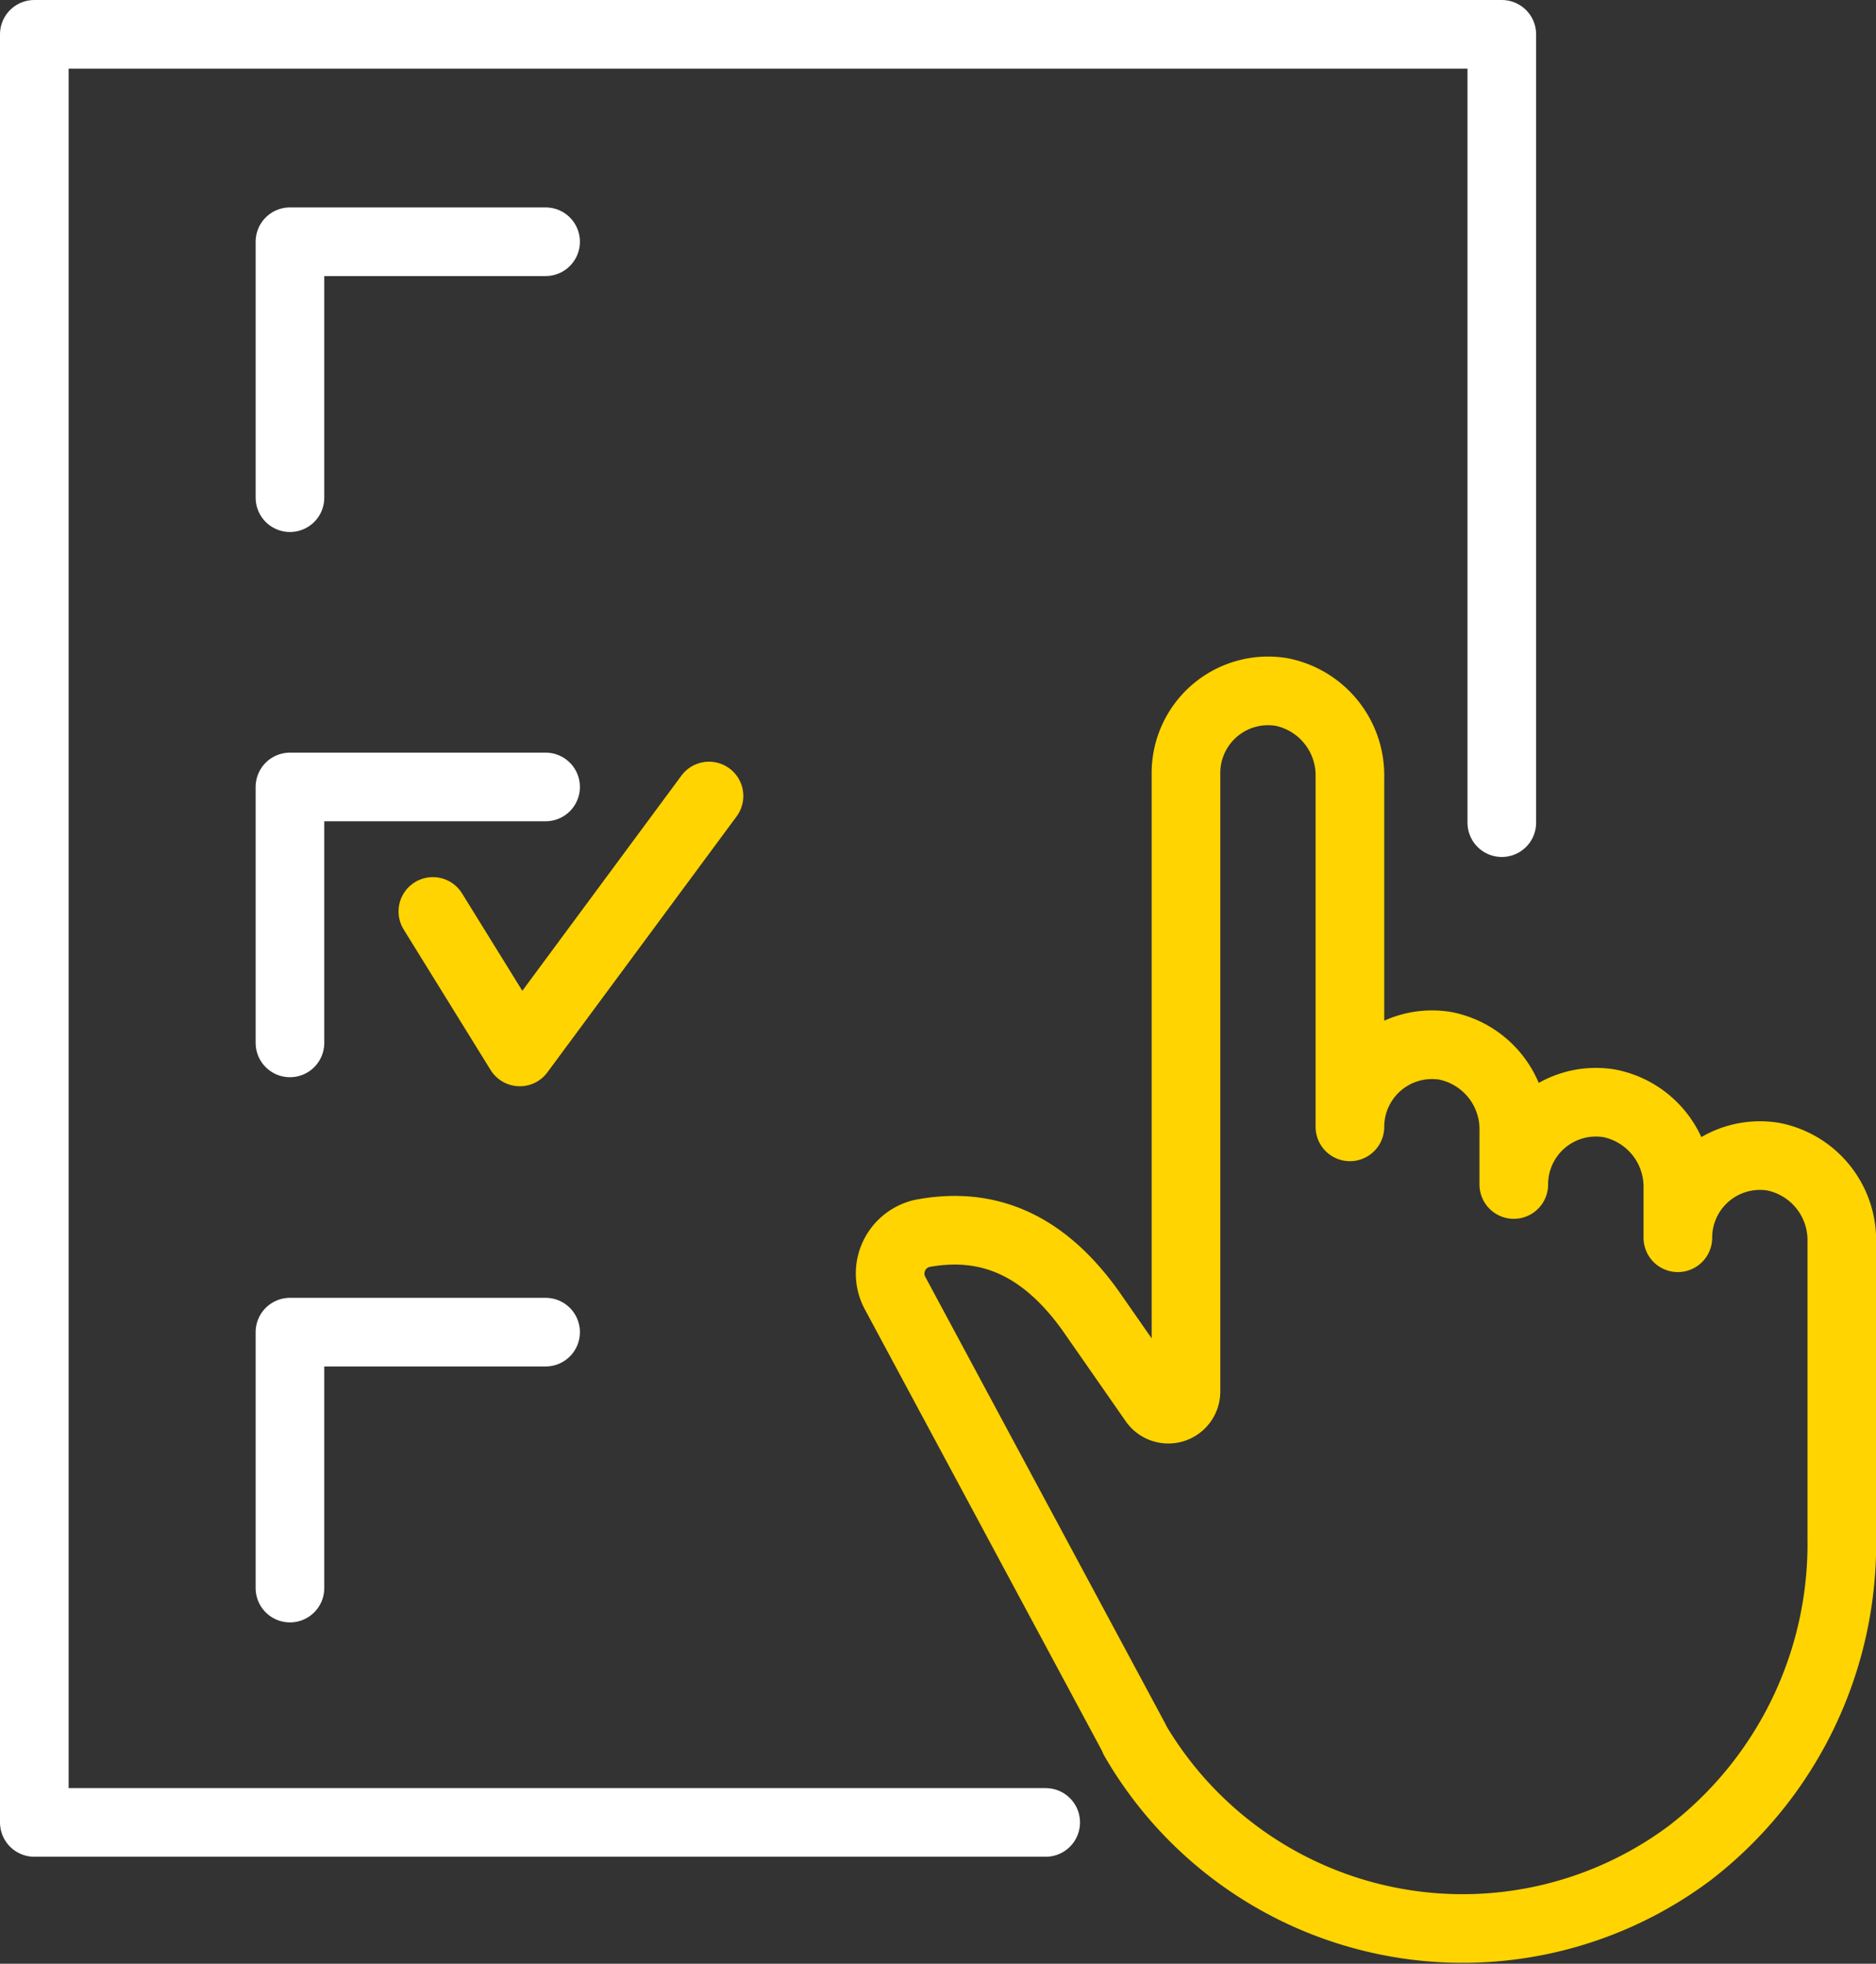
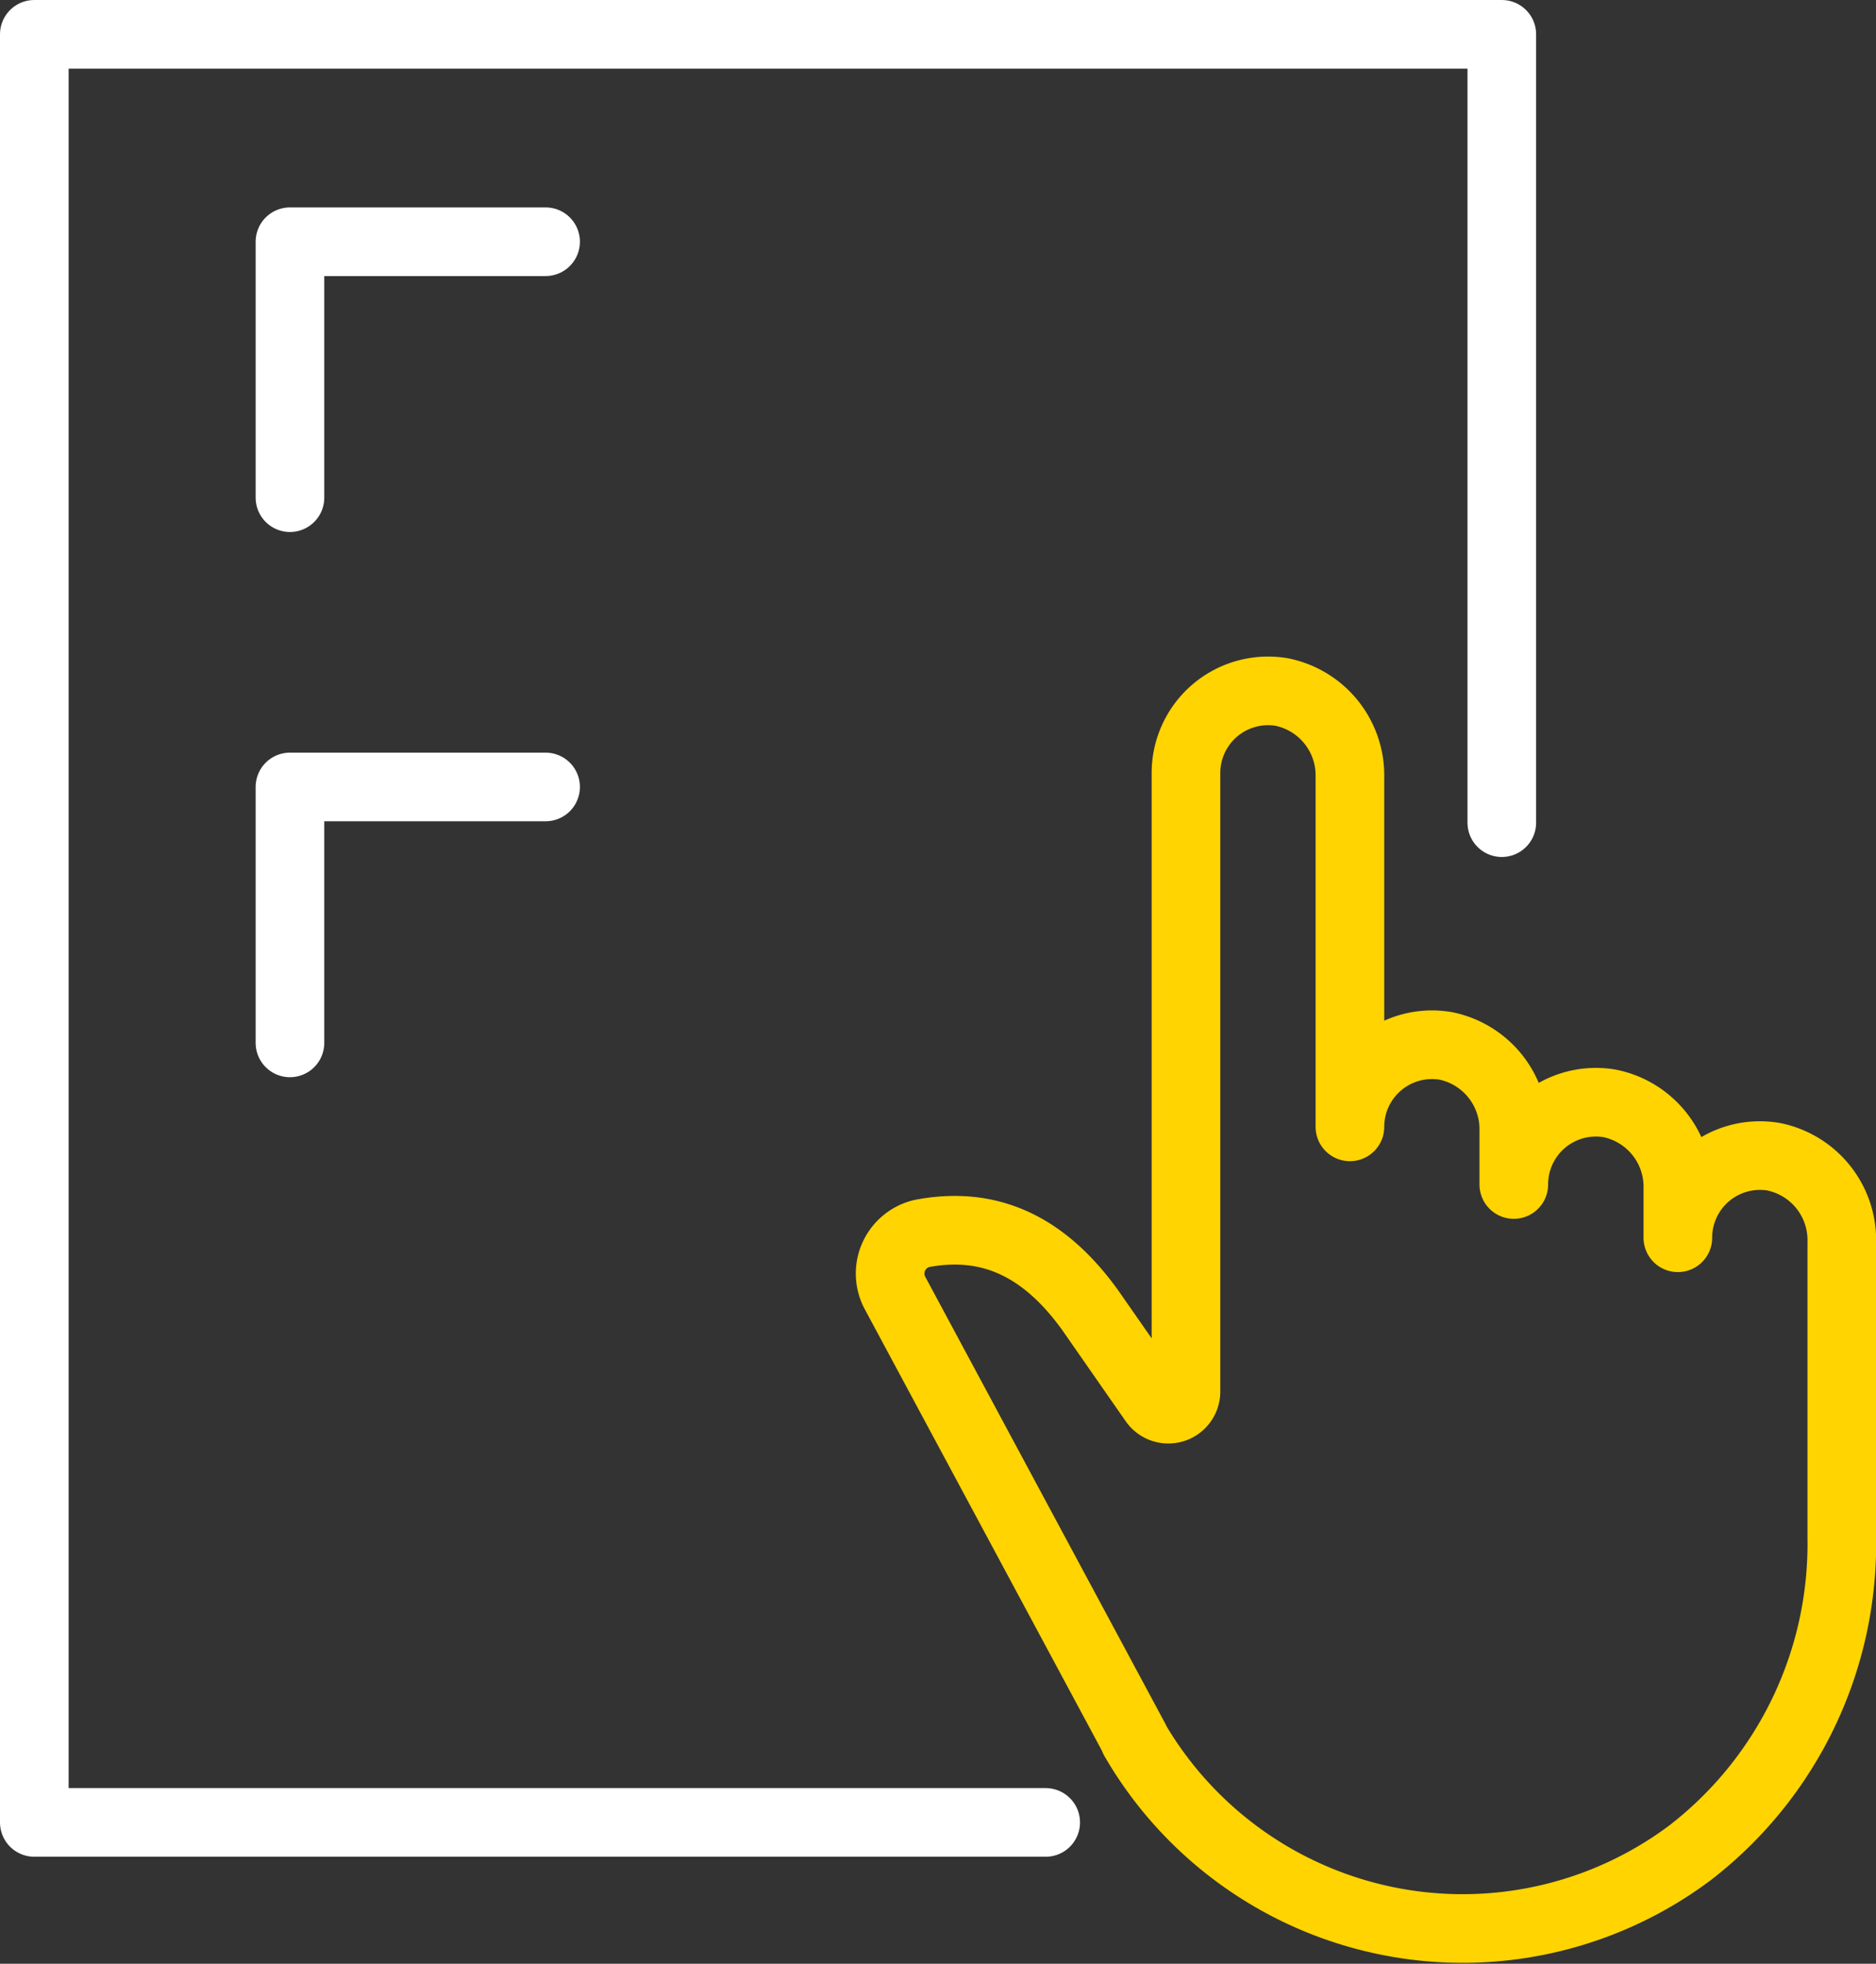
<svg xmlns="http://www.w3.org/2000/svg" width="82" height="85.826" viewBox="0 0 82 85.826">
  <rect x="0" y="0" width="82" height="85.826" fill="#333333" stroke="none" />
  <g id="Layer_1-2" transform="translate(1.5 1.5)">
    <path id="Path_1835" data-name="Path 1835" d="M10.59,40.416V29.23H21.764" transform="translate(0.584 3.664)" fill="none" stroke="#fff" stroke-linecap="round" stroke-linejoin="round" stroke-width="3" />
-     <path id="Path_1836" data-name="Path 1836" d="M15.95,34.615l3.8,6.141L28.021,29.57" transform="translate(1.47 3.72)" fill="none" stroke="#ffd400" stroke-linecap="round" stroke-linejoin="round" stroke-width="3" />
    <path id="Path_1837" data-name="Path 1837" d="M10.59,19.966V8.78H21.764" transform="translate(0.584 0.285)" fill="none" stroke="#fff" stroke-linecap="round" stroke-linejoin="round" stroke-width="3" />
-     <path id="Path_1838" data-name="Path 1838" d="M10.59,60.866V49.68H21.764" transform="translate(0.584 7.042)" fill="none" stroke="#fff" stroke-linecap="round" stroke-linejoin="round" stroke-width="3" />
    <path id="Path_1839" data-name="Path 1839" d="M43.771,71.434A16.583,16.583,0,0,0,68.065,76.41,17.051,17.051,0,0,0,74.7,62.66V49.715a3.719,3.719,0,0,0-2.983-3.729,3.589,3.589,0,0,0-4.183,3.542h0V47.384a3.719,3.719,0,0,0-2.983-3.729A3.589,3.589,0,0,0,60.363,47.2h0v-2.33a3.719,3.719,0,0,0-2.983-3.729A3.589,3.589,0,0,0,53.2,44.681V29.405a3.719,3.719,0,0,0-2.983-3.729,3.589,3.589,0,0,0-4.183,3.542V56.252a.771.771,0,0,1-1.4.443l-2.785-4c-2.086-2.9-4.509-3.892-7.352-3.356a1.8,1.8,0,0,0-1.165,2.633L43.806,71.469h0Z" transform="translate(4.305 3.069)" fill="none" stroke="#ffd400" stroke-linecap="round" stroke-linejoin="round" stroke-width="3" />
    <path id="Path_1840" data-name="Path 1840" d="M45.207,79.15H1V1H65.144V35.455" transform="translate(-1 -1)" fill="none" stroke="#fff" stroke-linecap="round" stroke-linejoin="round" stroke-width="3" />
  </g>
</svg>